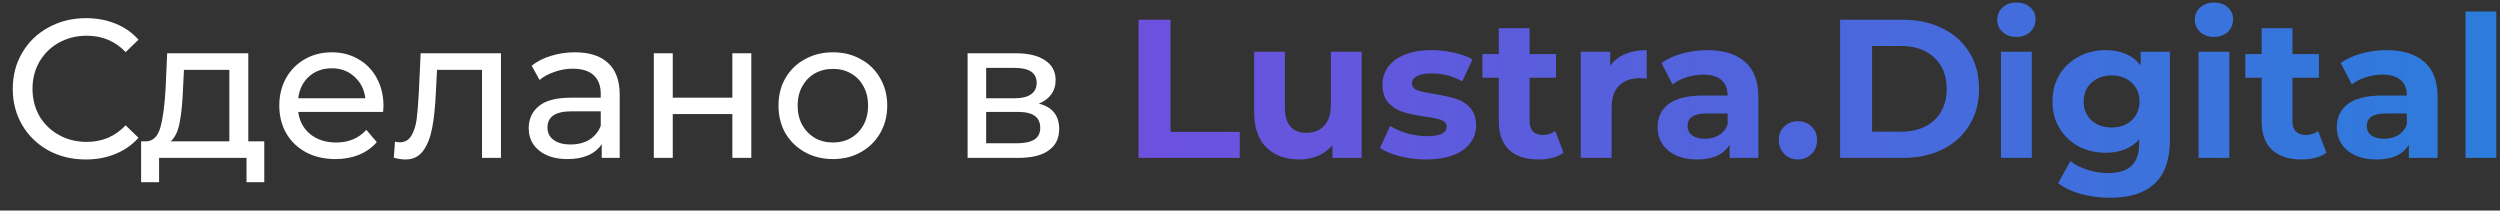
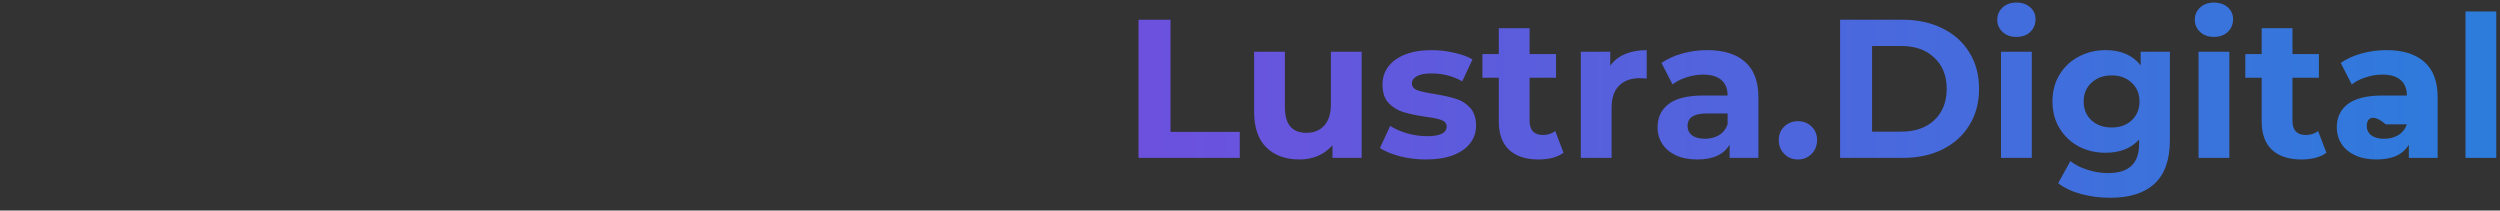
<svg xmlns="http://www.w3.org/2000/svg" width="190" height="16" viewBox="0 0 190 16" fill="none">
  <rect x="0" y="0" width="190" height="16" fill="#333333" stroke="none" />
-   <path d="M6.52 12.12C5.47 12.12 4.52 11.89 3.67 11.43C2.83 10.96 2.17 10.32 1.69 9.51C1.21 8.69 0.97 7.77 0.97 6.75C0.97 5.73 1.21 4.815 1.69 4.005C2.17 3.185 2.835 2.545 3.685 2.085C4.535 1.615 5.485 1.38 6.535 1.38C7.355 1.38 8.105 1.52 8.785 1.8C9.465 2.07 10.045 2.475 10.525 3.015L9.55 3.96C8.76 3.13 7.775 2.715 6.595 2.715C5.815 2.715 5.11 2.89 4.48 3.24C3.85 3.59 3.355 4.075 2.995 4.695C2.645 5.305 2.47 5.99 2.47 6.75C2.47 7.51 2.645 8.2 2.995 8.82C3.355 9.43 3.85 9.91 4.48 10.26C5.11 10.61 5.815 10.785 6.595 10.785C7.765 10.785 8.75 10.365 9.55 9.525L10.525 10.47C10.045 11.01 9.46 11.42 8.77 11.7C8.09 11.98 7.34 12.12 6.52 12.12ZM20.085 10.74V13.845H18.735V12H12.09V13.845H10.725V10.74H11.145C11.655 10.71 12.005 10.35 12.195 9.66C12.385 8.97 12.515 7.995 12.585 6.735L12.705 4.05H18.87V10.74H20.085ZM13.905 6.84C13.865 7.84 13.78 8.67 13.65 9.33C13.53 9.98 13.305 10.45 12.975 10.74H17.43V5.31H13.98L13.905 6.84ZM29.146 8.07C29.146 8.18 29.136 8.325 29.116 8.505H22.666C22.756 9.205 23.061 9.77 23.581 10.2C24.111 10.62 24.766 10.83 25.546 10.83C26.496 10.83 27.261 10.51 27.841 9.87L28.636 10.8C28.276 11.22 27.826 11.54 27.286 11.76C26.756 11.98 26.161 12.09 25.501 12.09C24.661 12.09 23.916 11.92 23.266 11.58C22.616 11.23 22.111 10.745 21.751 10.125C21.401 9.505 21.226 8.805 21.226 8.025C21.226 7.255 21.396 6.56 21.736 5.94C22.086 5.32 22.561 4.84 23.161 4.5C23.771 4.15 24.456 3.975 25.216 3.975C25.976 3.975 26.651 4.15 27.241 4.5C27.841 4.84 28.306 5.32 28.636 5.94C28.976 6.56 29.146 7.27 29.146 8.07ZM25.216 5.19C24.526 5.19 23.946 5.4 23.476 5.82C23.016 6.24 22.746 6.79 22.666 7.47H27.766C27.686 6.8 27.411 6.255 26.941 5.835C26.481 5.405 25.906 5.19 25.216 5.19ZM38.073 4.05V12H36.633V5.31H33.213L33.123 7.08C33.073 8.15 32.978 9.045 32.838 9.765C32.698 10.475 32.468 11.045 32.148 11.475C31.828 11.905 31.383 12.12 30.813 12.12C30.553 12.12 30.258 12.075 29.928 11.985L30.018 10.77C30.148 10.8 30.268 10.815 30.378 10.815C30.778 10.815 31.078 10.64 31.278 10.29C31.478 9.94 31.608 9.525 31.668 9.045C31.728 8.565 31.783 7.88 31.833 6.99L31.968 4.05H38.073ZM43.692 3.975C44.792 3.975 45.632 4.245 46.212 4.785C46.802 5.325 47.097 6.13 47.097 7.2V12H45.732V10.95C45.492 11.32 45.147 11.605 44.697 11.805C44.257 11.995 43.732 12.09 43.122 12.09C42.232 12.09 41.517 11.875 40.977 11.445C40.447 11.015 40.182 10.45 40.182 9.75C40.182 9.05 40.437 8.49 40.947 8.07C41.457 7.64 42.267 7.425 43.377 7.425H45.657V7.14C45.657 6.52 45.477 6.045 45.117 5.715C44.757 5.385 44.227 5.22 43.527 5.22C43.057 5.22 42.597 5.3 42.147 5.46C41.697 5.61 41.317 5.815 41.007 6.075L40.407 4.995C40.817 4.665 41.307 4.415 41.877 4.245C42.447 4.065 43.052 3.975 43.692 3.975ZM43.362 10.98C43.912 10.98 44.387 10.86 44.787 10.62C45.187 10.37 45.477 10.02 45.657 9.57V8.46H43.437C42.217 8.46 41.607 8.87 41.607 9.69C41.607 10.09 41.762 10.405 42.072 10.635C42.382 10.865 42.812 10.98 43.362 10.98ZM49.69 4.05H51.13V7.425H55.66V4.05H57.1V12H55.66V8.67H51.13V12H49.69V4.05ZM63.305 12.09C62.515 12.09 61.805 11.915 61.175 11.565C60.545 11.215 60.05 10.735 59.69 10.125C59.34 9.505 59.165 8.805 59.165 8.025C59.165 7.245 59.34 6.55 59.69 5.94C60.05 5.32 60.545 4.84 61.175 4.5C61.805 4.15 62.515 3.975 63.305 3.975C64.095 3.975 64.8 4.15 65.42 4.5C66.05 4.84 66.54 5.32 66.89 5.94C67.25 6.55 67.43 7.245 67.43 8.025C67.43 8.805 67.25 9.505 66.89 10.125C66.54 10.735 66.05 11.215 65.42 11.565C64.8 11.915 64.095 12.09 63.305 12.09ZM63.305 10.83C63.815 10.83 64.27 10.715 64.67 10.485C65.08 10.245 65.4 9.915 65.63 9.495C65.86 9.065 65.975 8.575 65.975 8.025C65.975 7.475 65.86 6.99 65.63 6.57C65.4 6.14 65.08 5.81 64.67 5.58C64.27 5.35 63.815 5.235 63.305 5.235C62.795 5.235 62.335 5.35 61.925 5.58C61.525 5.81 61.205 6.14 60.965 6.57C60.735 6.99 60.62 7.475 60.62 8.025C60.62 8.575 60.735 9.065 60.965 9.495C61.205 9.915 61.525 10.245 61.925 10.485C62.335 10.715 62.795 10.83 63.305 10.83ZM78.953 7.875C79.983 8.135 80.498 8.78 80.498 9.81C80.498 10.51 80.233 11.05 79.703 11.43C79.183 11.81 78.403 12 77.363 12H73.538V4.05H77.228C78.168 4.05 78.903 4.23 79.433 4.59C79.963 4.94 80.228 5.44 80.228 6.09C80.228 6.51 80.113 6.875 79.883 7.185C79.663 7.485 79.353 7.715 78.953 7.875ZM74.948 7.47H77.108C77.658 7.47 78.073 7.37 78.353 7.17C78.643 6.97 78.788 6.68 78.788 6.3C78.788 5.54 78.228 5.16 77.108 5.16H74.948V7.47ZM77.258 10.89C77.858 10.89 78.308 10.795 78.608 10.605C78.908 10.415 79.058 10.12 79.058 9.72C79.058 9.31 78.918 9.005 78.638 8.805C78.368 8.605 77.938 8.505 77.348 8.505H74.948V10.89H77.258Z" fill="white" />
-   <path d="M86.528 1.5H88.958V10.02H94.223V12H86.528V1.5ZM103.487 3.93V12H101.267V11.04C100.957 11.39 100.587 11.66 100.157 11.85C99.727 12.03 99.262 12.12 98.762 12.12C97.702 12.12 96.862 11.815 96.242 11.205C95.622 10.595 95.312 9.69 95.312 8.49V3.93H97.652V8.145C97.652 9.445 98.197 10.095 99.287 10.095C99.847 10.095 100.297 9.915 100.637 9.555C100.977 9.185 101.147 8.64 101.147 7.92V3.93H103.487ZM108.37 12.12C107.7 12.12 107.045 12.04 106.405 11.88C105.765 11.71 105.255 11.5 104.875 11.25L105.655 9.57C106.015 9.8 106.45 9.99 106.96 10.14C107.47 10.28 107.97 10.35 108.46 10.35C109.45 10.35 109.945 10.105 109.945 9.615C109.945 9.385 109.81 9.22 109.54 9.12C109.27 9.02 108.855 8.935 108.295 8.865C107.635 8.765 107.09 8.65 106.66 8.52C106.23 8.39 105.855 8.16 105.535 7.83C105.225 7.5 105.07 7.03 105.07 6.42C105.07 5.91 105.215 5.46 105.505 5.07C105.805 4.67 106.235 4.36 106.795 4.14C107.365 3.92 108.035 3.81 108.805 3.81C109.375 3.81 109.94 3.875 110.5 4.005C111.07 4.125 111.54 4.295 111.91 4.515L111.13 6.18C110.42 5.78 109.645 5.58 108.805 5.58C108.305 5.58 107.93 5.65 107.68 5.79C107.43 5.93 107.305 6.11 107.305 6.33C107.305 6.58 107.44 6.755 107.71 6.855C107.98 6.955 108.41 7.05 109 7.14C109.66 7.25 110.2 7.37 110.62 7.5C111.04 7.62 111.405 7.845 111.715 8.175C112.025 8.505 112.18 8.965 112.18 9.555C112.18 10.055 112.03 10.5 111.73 10.89C111.43 11.28 110.99 11.585 110.41 11.805C109.84 12.015 109.16 12.12 108.37 12.12ZM118.828 11.61C118.598 11.78 118.313 11.91 117.973 12C117.643 12.08 117.293 12.12 116.923 12.12C115.963 12.12 115.218 11.875 114.688 11.385C114.168 10.895 113.908 10.175 113.908 9.225V5.91H112.663V4.11H113.908V2.145H116.248V4.11H118.258V5.91H116.248V9.195C116.248 9.535 116.333 9.8 116.503 9.99C116.683 10.17 116.933 10.26 117.253 10.26C117.623 10.26 117.938 10.16 118.198 9.96L118.828 11.61ZM122.377 4.995C122.657 4.605 123.032 4.31 123.502 4.11C123.982 3.91 124.532 3.81 125.152 3.81V5.97C124.892 5.95 124.717 5.94 124.627 5.94C123.957 5.94 123.432 6.13 123.052 6.51C122.672 6.88 122.482 7.44 122.482 8.19V12H120.142V3.93H122.377V4.995ZM129.754 3.81C131.004 3.81 131.964 4.11 132.634 4.71C133.304 5.3 133.639 6.195 133.639 7.395V12H131.449V10.995C131.009 11.745 130.189 12.12 128.989 12.12C128.369 12.12 127.829 12.015 127.369 11.805C126.919 11.595 126.574 11.305 126.334 10.935C126.094 10.565 125.974 10.145 125.974 9.675C125.974 8.925 126.254 8.335 126.814 7.905C127.384 7.475 128.259 7.26 129.439 7.26H131.299C131.299 6.75 131.144 6.36 130.834 6.09C130.524 5.81 130.059 5.67 129.439 5.67C129.009 5.67 128.584 5.74 128.164 5.88C127.754 6.01 127.404 6.19 127.114 6.42L126.274 4.785C126.714 4.475 127.239 4.235 127.849 4.065C128.469 3.895 129.104 3.81 129.754 3.81ZM129.574 10.545C129.974 10.545 130.329 10.455 130.639 10.275C130.949 10.085 131.169 9.81 131.299 9.45V8.625H129.694C128.734 8.625 128.254 8.94 128.254 9.57C128.254 9.87 128.369 10.11 128.599 10.29C128.839 10.46 129.164 10.545 129.574 10.545ZM136.642 12.12C136.232 12.12 135.887 11.98 135.607 11.7C135.327 11.42 135.187 11.07 135.187 10.65C135.187 10.22 135.327 9.875 135.607 9.615C135.887 9.345 136.232 9.21 136.642 9.21C137.052 9.21 137.397 9.345 137.677 9.615C137.957 9.875 138.097 10.22 138.097 10.65C138.097 11.07 137.957 11.42 137.677 11.7C137.397 11.98 137.052 12.12 136.642 12.12ZM139.848 1.5H144.618C145.758 1.5 146.763 1.72 147.633 2.16C148.513 2.59 149.193 3.2 149.673 3.99C150.163 4.78 150.408 5.7 150.408 6.75C150.408 7.8 150.163 8.72 149.673 9.51C149.193 10.3 148.513 10.915 147.633 11.355C146.763 11.785 145.758 12 144.618 12H139.848V1.5ZM144.498 10.005C145.548 10.005 146.383 9.715 147.003 9.135C147.633 8.545 147.948 7.75 147.948 6.75C147.948 5.75 147.633 4.96 147.003 4.38C146.383 3.79 145.548 3.495 144.498 3.495H142.278V10.005H144.498ZM152.076 3.93H154.416V12H152.076V3.93ZM153.246 2.805C152.816 2.805 152.466 2.68 152.196 2.43C151.926 2.18 151.791 1.87 151.791 1.5C151.791 1.13 151.926 0.82 152.196 0.57C152.466 0.32 152.816 0.195 153.246 0.195C153.676 0.195 154.026 0.315 154.296 0.555C154.566 0.795 154.701 1.095 154.701 1.455C154.701 1.845 154.566 2.17 154.296 2.43C154.026 2.68 153.676 2.805 153.246 2.805ZM164.912 3.93V10.65C164.912 12.13 164.527 13.23 163.757 13.95C162.987 14.67 161.862 15.03 160.382 15.03C159.602 15.03 158.862 14.935 158.162 14.745C157.462 14.555 156.882 14.28 156.422 13.92L157.352 12.24C157.692 12.52 158.122 12.74 158.642 12.9C159.162 13.07 159.682 13.155 160.202 13.155C161.012 13.155 161.607 12.97 161.987 12.6C162.377 12.24 162.572 11.69 162.572 10.95V10.605C161.962 11.275 161.112 11.61 160.022 11.61C159.282 11.61 158.602 11.45 157.982 11.13C157.372 10.8 156.887 10.34 156.527 9.75C156.167 9.16 155.987 8.48 155.987 7.71C155.987 6.94 156.167 6.26 156.527 5.67C156.887 5.08 157.372 4.625 157.982 4.305C158.602 3.975 159.282 3.81 160.022 3.81C161.192 3.81 162.082 4.195 162.692 4.965V3.93H164.912ZM160.487 9.69C161.107 9.69 161.612 9.51 162.002 9.15C162.402 8.78 162.602 8.3 162.602 7.71C162.602 7.12 162.402 6.645 162.002 6.285C161.612 5.915 161.107 5.73 160.487 5.73C159.867 5.73 159.357 5.915 158.957 6.285C158.557 6.645 158.357 7.12 158.357 7.71C158.357 8.3 158.557 8.78 158.957 9.15C159.357 9.51 159.867 9.69 160.487 9.69ZM167.09 3.93H169.43V12H167.09V3.93ZM168.26 2.805C167.83 2.805 167.48 2.68 167.21 2.43C166.94 2.18 166.805 1.87 166.805 1.5C166.805 1.13 166.94 0.82 167.21 0.57C167.48 0.32 167.83 0.195 168.26 0.195C168.69 0.195 169.04 0.315 169.31 0.555C169.58 0.795 169.715 1.095 169.715 1.455C169.715 1.845 169.58 2.17 169.31 2.43C169.04 2.68 168.69 2.805 168.26 2.805ZM176.807 11.61C176.577 11.78 176.292 11.91 175.952 12C175.622 12.08 175.272 12.12 174.902 12.12C173.942 12.12 173.197 11.875 172.667 11.385C172.147 10.895 171.887 10.175 171.887 9.225V5.91H170.642V4.11H171.887V2.145H174.227V4.11H176.237V5.91H174.227V9.195C174.227 9.535 174.312 9.8 174.482 9.99C174.662 10.17 174.912 10.26 175.232 10.26C175.602 10.26 175.917 10.16 176.177 9.96L176.807 11.61ZM181.376 3.81C182.626 3.81 183.586 4.11 184.256 4.71C184.926 5.3 185.261 6.195 185.261 7.395V12H183.071V10.995C182.631 11.745 181.811 12.12 180.611 12.12C179.991 12.12 179.451 12.015 178.991 11.805C178.541 11.595 178.196 11.305 177.956 10.935C177.716 10.565 177.596 10.145 177.596 9.675C177.596 8.925 177.876 8.335 178.436 7.905C179.006 7.475 179.881 7.26 181.061 7.26H182.921C182.921 6.75 182.766 6.36 182.456 6.09C182.146 5.81 181.681 5.67 181.061 5.67C180.631 5.67 180.206 5.74 179.786 5.88C179.376 6.01 179.026 6.19 178.736 6.42L177.896 4.785C178.336 4.475 178.861 4.235 179.471 4.065C180.091 3.895 180.726 3.81 181.376 3.81ZM181.196 10.545C181.596 10.545 181.951 10.455 182.261 10.275C182.571 10.085 182.791 9.81 182.921 9.45V8.625H181.316C180.356 8.625 179.876 8.94 179.876 9.57C179.876 9.87 179.991 10.11 180.221 10.29C180.461 10.46 180.786 10.545 181.196 10.545ZM187.378 0.87H189.718V12H187.378V0.87Z" fill="url(#paint0_linear)" />
+   <path d="M86.528 1.5H88.958V10.02H94.223V12H86.528V1.5ZM103.487 3.93V12H101.267V11.04C100.957 11.39 100.587 11.66 100.157 11.85C99.727 12.03 99.262 12.12 98.762 12.12C97.702 12.12 96.862 11.815 96.242 11.205C95.622 10.595 95.312 9.69 95.312 8.49V3.93H97.652V8.145C97.652 9.445 98.197 10.095 99.287 10.095C99.847 10.095 100.297 9.915 100.637 9.555C100.977 9.185 101.147 8.64 101.147 7.92V3.93H103.487ZM108.37 12.12C107.7 12.12 107.045 12.04 106.405 11.88C105.765 11.71 105.255 11.5 104.875 11.25L105.655 9.57C106.015 9.8 106.45 9.99 106.96 10.14C107.47 10.28 107.97 10.35 108.46 10.35C109.45 10.35 109.945 10.105 109.945 9.615C109.945 9.385 109.81 9.22 109.54 9.12C109.27 9.02 108.855 8.935 108.295 8.865C107.635 8.765 107.09 8.65 106.66 8.52C106.23 8.39 105.855 8.16 105.535 7.83C105.225 7.5 105.07 7.03 105.07 6.42C105.07 5.91 105.215 5.46 105.505 5.07C105.805 4.67 106.235 4.36 106.795 4.14C107.365 3.92 108.035 3.81 108.805 3.81C109.375 3.81 109.94 3.875 110.5 4.005C111.07 4.125 111.54 4.295 111.91 4.515L111.13 6.18C110.42 5.78 109.645 5.58 108.805 5.58C108.305 5.58 107.93 5.65 107.68 5.79C107.43 5.93 107.305 6.11 107.305 6.33C107.305 6.58 107.44 6.755 107.71 6.855C107.98 6.955 108.41 7.05 109 7.14C109.66 7.25 110.2 7.37 110.62 7.5C111.04 7.62 111.405 7.845 111.715 8.175C112.025 8.505 112.18 8.965 112.18 9.555C112.18 10.055 112.03 10.5 111.73 10.89C111.43 11.28 110.99 11.585 110.41 11.805C109.84 12.015 109.16 12.12 108.37 12.12ZM118.828 11.61C118.598 11.78 118.313 11.91 117.973 12C117.643 12.08 117.293 12.12 116.923 12.12C115.963 12.12 115.218 11.875 114.688 11.385C114.168 10.895 113.908 10.175 113.908 9.225V5.91H112.663V4.11H113.908V2.145H116.248V4.11H118.258V5.91H116.248V9.195C116.248 9.535 116.333 9.8 116.503 9.99C116.683 10.17 116.933 10.26 117.253 10.26C117.623 10.26 117.938 10.16 118.198 9.96L118.828 11.61ZM122.377 4.995C122.657 4.605 123.032 4.31 123.502 4.11C123.982 3.91 124.532 3.81 125.152 3.81V5.97C124.892 5.95 124.717 5.94 124.627 5.94C123.957 5.94 123.432 6.13 123.052 6.51C122.672 6.88 122.482 7.44 122.482 8.19V12H120.142V3.93H122.377V4.995ZM129.754 3.81C131.004 3.81 131.964 4.11 132.634 4.71C133.304 5.3 133.639 6.195 133.639 7.395V12H131.449V10.995C131.009 11.745 130.189 12.12 128.989 12.12C128.369 12.12 127.829 12.015 127.369 11.805C126.919 11.595 126.574 11.305 126.334 10.935C126.094 10.565 125.974 10.145 125.974 9.675C125.974 8.925 126.254 8.335 126.814 7.905C127.384 7.475 128.259 7.26 129.439 7.26H131.299C131.299 6.75 131.144 6.36 130.834 6.09C130.524 5.81 130.059 5.67 129.439 5.67C129.009 5.67 128.584 5.74 128.164 5.88C127.754 6.01 127.404 6.19 127.114 6.42L126.274 4.785C126.714 4.475 127.239 4.235 127.849 4.065C128.469 3.895 129.104 3.81 129.754 3.81ZM129.574 10.545C129.974 10.545 130.329 10.455 130.639 10.275C130.949 10.085 131.169 9.81 131.299 9.45V8.625H129.694C128.734 8.625 128.254 8.94 128.254 9.57C128.254 9.87 128.369 10.11 128.599 10.29C128.839 10.46 129.164 10.545 129.574 10.545ZM136.642 12.12C136.232 12.12 135.887 11.98 135.607 11.7C135.327 11.42 135.187 11.07 135.187 10.65C135.187 10.22 135.327 9.875 135.607 9.615C135.887 9.345 136.232 9.21 136.642 9.21C137.052 9.21 137.397 9.345 137.677 9.615C137.957 9.875 138.097 10.22 138.097 10.65C138.097 11.07 137.957 11.42 137.677 11.7C137.397 11.98 137.052 12.12 136.642 12.12ZM139.848 1.5H144.618C145.758 1.5 146.763 1.72 147.633 2.16C148.513 2.59 149.193 3.2 149.673 3.99C150.163 4.78 150.408 5.7 150.408 6.75C150.408 7.8 150.163 8.72 149.673 9.51C149.193 10.3 148.513 10.915 147.633 11.355C146.763 11.785 145.758 12 144.618 12H139.848V1.5ZM144.498 10.005C145.548 10.005 146.383 9.715 147.003 9.135C147.633 8.545 147.948 7.75 147.948 6.75C147.948 5.75 147.633 4.96 147.003 4.38C146.383 3.79 145.548 3.495 144.498 3.495H142.278V10.005H144.498ZM152.076 3.93H154.416V12H152.076V3.93ZM153.246 2.805C152.816 2.805 152.466 2.68 152.196 2.43C151.926 2.18 151.791 1.87 151.791 1.5C151.791 1.13 151.926 0.82 152.196 0.57C152.466 0.32 152.816 0.195 153.246 0.195C153.676 0.195 154.026 0.315 154.296 0.555C154.566 0.795 154.701 1.095 154.701 1.455C154.701 1.845 154.566 2.17 154.296 2.43C154.026 2.68 153.676 2.805 153.246 2.805ZM164.912 3.93V10.65C164.912 12.13 164.527 13.23 163.757 13.95C162.987 14.67 161.862 15.03 160.382 15.03C159.602 15.03 158.862 14.935 158.162 14.745C157.462 14.555 156.882 14.28 156.422 13.92L157.352 12.24C157.692 12.52 158.122 12.74 158.642 12.9C159.162 13.07 159.682 13.155 160.202 13.155C161.012 13.155 161.607 12.97 161.987 12.6C162.377 12.24 162.572 11.69 162.572 10.95V10.605C161.962 11.275 161.112 11.61 160.022 11.61C159.282 11.61 158.602 11.45 157.982 11.13C157.372 10.8 156.887 10.34 156.527 9.75C156.167 9.16 155.987 8.48 155.987 7.71C155.987 6.94 156.167 6.26 156.527 5.67C156.887 5.08 157.372 4.625 157.982 4.305C158.602 3.975 159.282 3.81 160.022 3.81C161.192 3.81 162.082 4.195 162.692 4.965V3.93H164.912ZM160.487 9.69C161.107 9.69 161.612 9.51 162.002 9.15C162.402 8.78 162.602 8.3 162.602 7.71C162.602 7.12 162.402 6.645 162.002 6.285C161.612 5.915 161.107 5.73 160.487 5.73C159.867 5.73 159.357 5.915 158.957 6.285C158.557 6.645 158.357 7.12 158.357 7.71C158.357 8.3 158.557 8.78 158.957 9.15C159.357 9.51 159.867 9.69 160.487 9.69ZM167.09 3.93H169.43V12H167.09V3.93ZM168.26 2.805C167.83 2.805 167.48 2.68 167.21 2.43C166.94 2.18 166.805 1.87 166.805 1.5C166.805 1.13 166.94 0.82 167.21 0.57C167.48 0.32 167.83 0.195 168.26 0.195C168.69 0.195 169.04 0.315 169.31 0.555C169.58 0.795 169.715 1.095 169.715 1.455C169.715 1.845 169.58 2.17 169.31 2.43C169.04 2.68 168.69 2.805 168.26 2.805ZM176.807 11.61C176.577 11.78 176.292 11.91 175.952 12C175.622 12.08 175.272 12.12 174.902 12.12C173.942 12.12 173.197 11.875 172.667 11.385C172.147 10.895 171.887 10.175 171.887 9.225V5.91H170.642V4.11H171.887V2.145H174.227V4.11H176.237V5.91H174.227V9.195C174.227 9.535 174.312 9.8 174.482 9.99C174.662 10.17 174.912 10.26 175.232 10.26C175.602 10.26 175.917 10.16 176.177 9.96L176.807 11.61ZM181.376 3.81C182.626 3.81 183.586 4.11 184.256 4.71C184.926 5.3 185.261 6.195 185.261 7.395V12H183.071V10.995C182.631 11.745 181.811 12.12 180.611 12.12C179.991 12.12 179.451 12.015 178.991 11.805C178.541 11.595 178.196 11.305 177.956 10.935C177.716 10.565 177.596 10.145 177.596 9.675C177.596 8.925 177.876 8.335 178.436 7.905C179.006 7.475 179.881 7.26 181.061 7.26H182.921C182.921 6.75 182.766 6.36 182.456 6.09C182.146 5.81 181.681 5.67 181.061 5.67C180.631 5.67 180.206 5.74 179.786 5.88C179.376 6.01 179.026 6.19 178.736 6.42L177.896 4.785C178.336 4.475 178.861 4.235 179.471 4.065C180.091 3.895 180.726 3.81 181.376 3.81ZM181.196 10.545C181.596 10.545 181.951 10.455 182.261 10.275C182.571 10.085 182.791 9.81 182.921 9.45H181.316C180.356 8.625 179.876 8.94 179.876 9.57C179.876 9.87 179.991 10.11 180.221 10.29C180.461 10.46 180.786 10.545 181.196 10.545ZM187.378 0.87H189.718V12H187.378V0.87Z" fill="url(#paint0_linear)" />
  <defs>
    <linearGradient id="paint0_linear" x1="191" y1="6.5" x2="3.09873e-06" y2="6.5" gradientUnits="userSpaceOnUse">
      <stop stop-color="#2B7DDC" />
      <stop offset="1" stop-color="#A32CDF" />
    </linearGradient>
  </defs>
</svg>